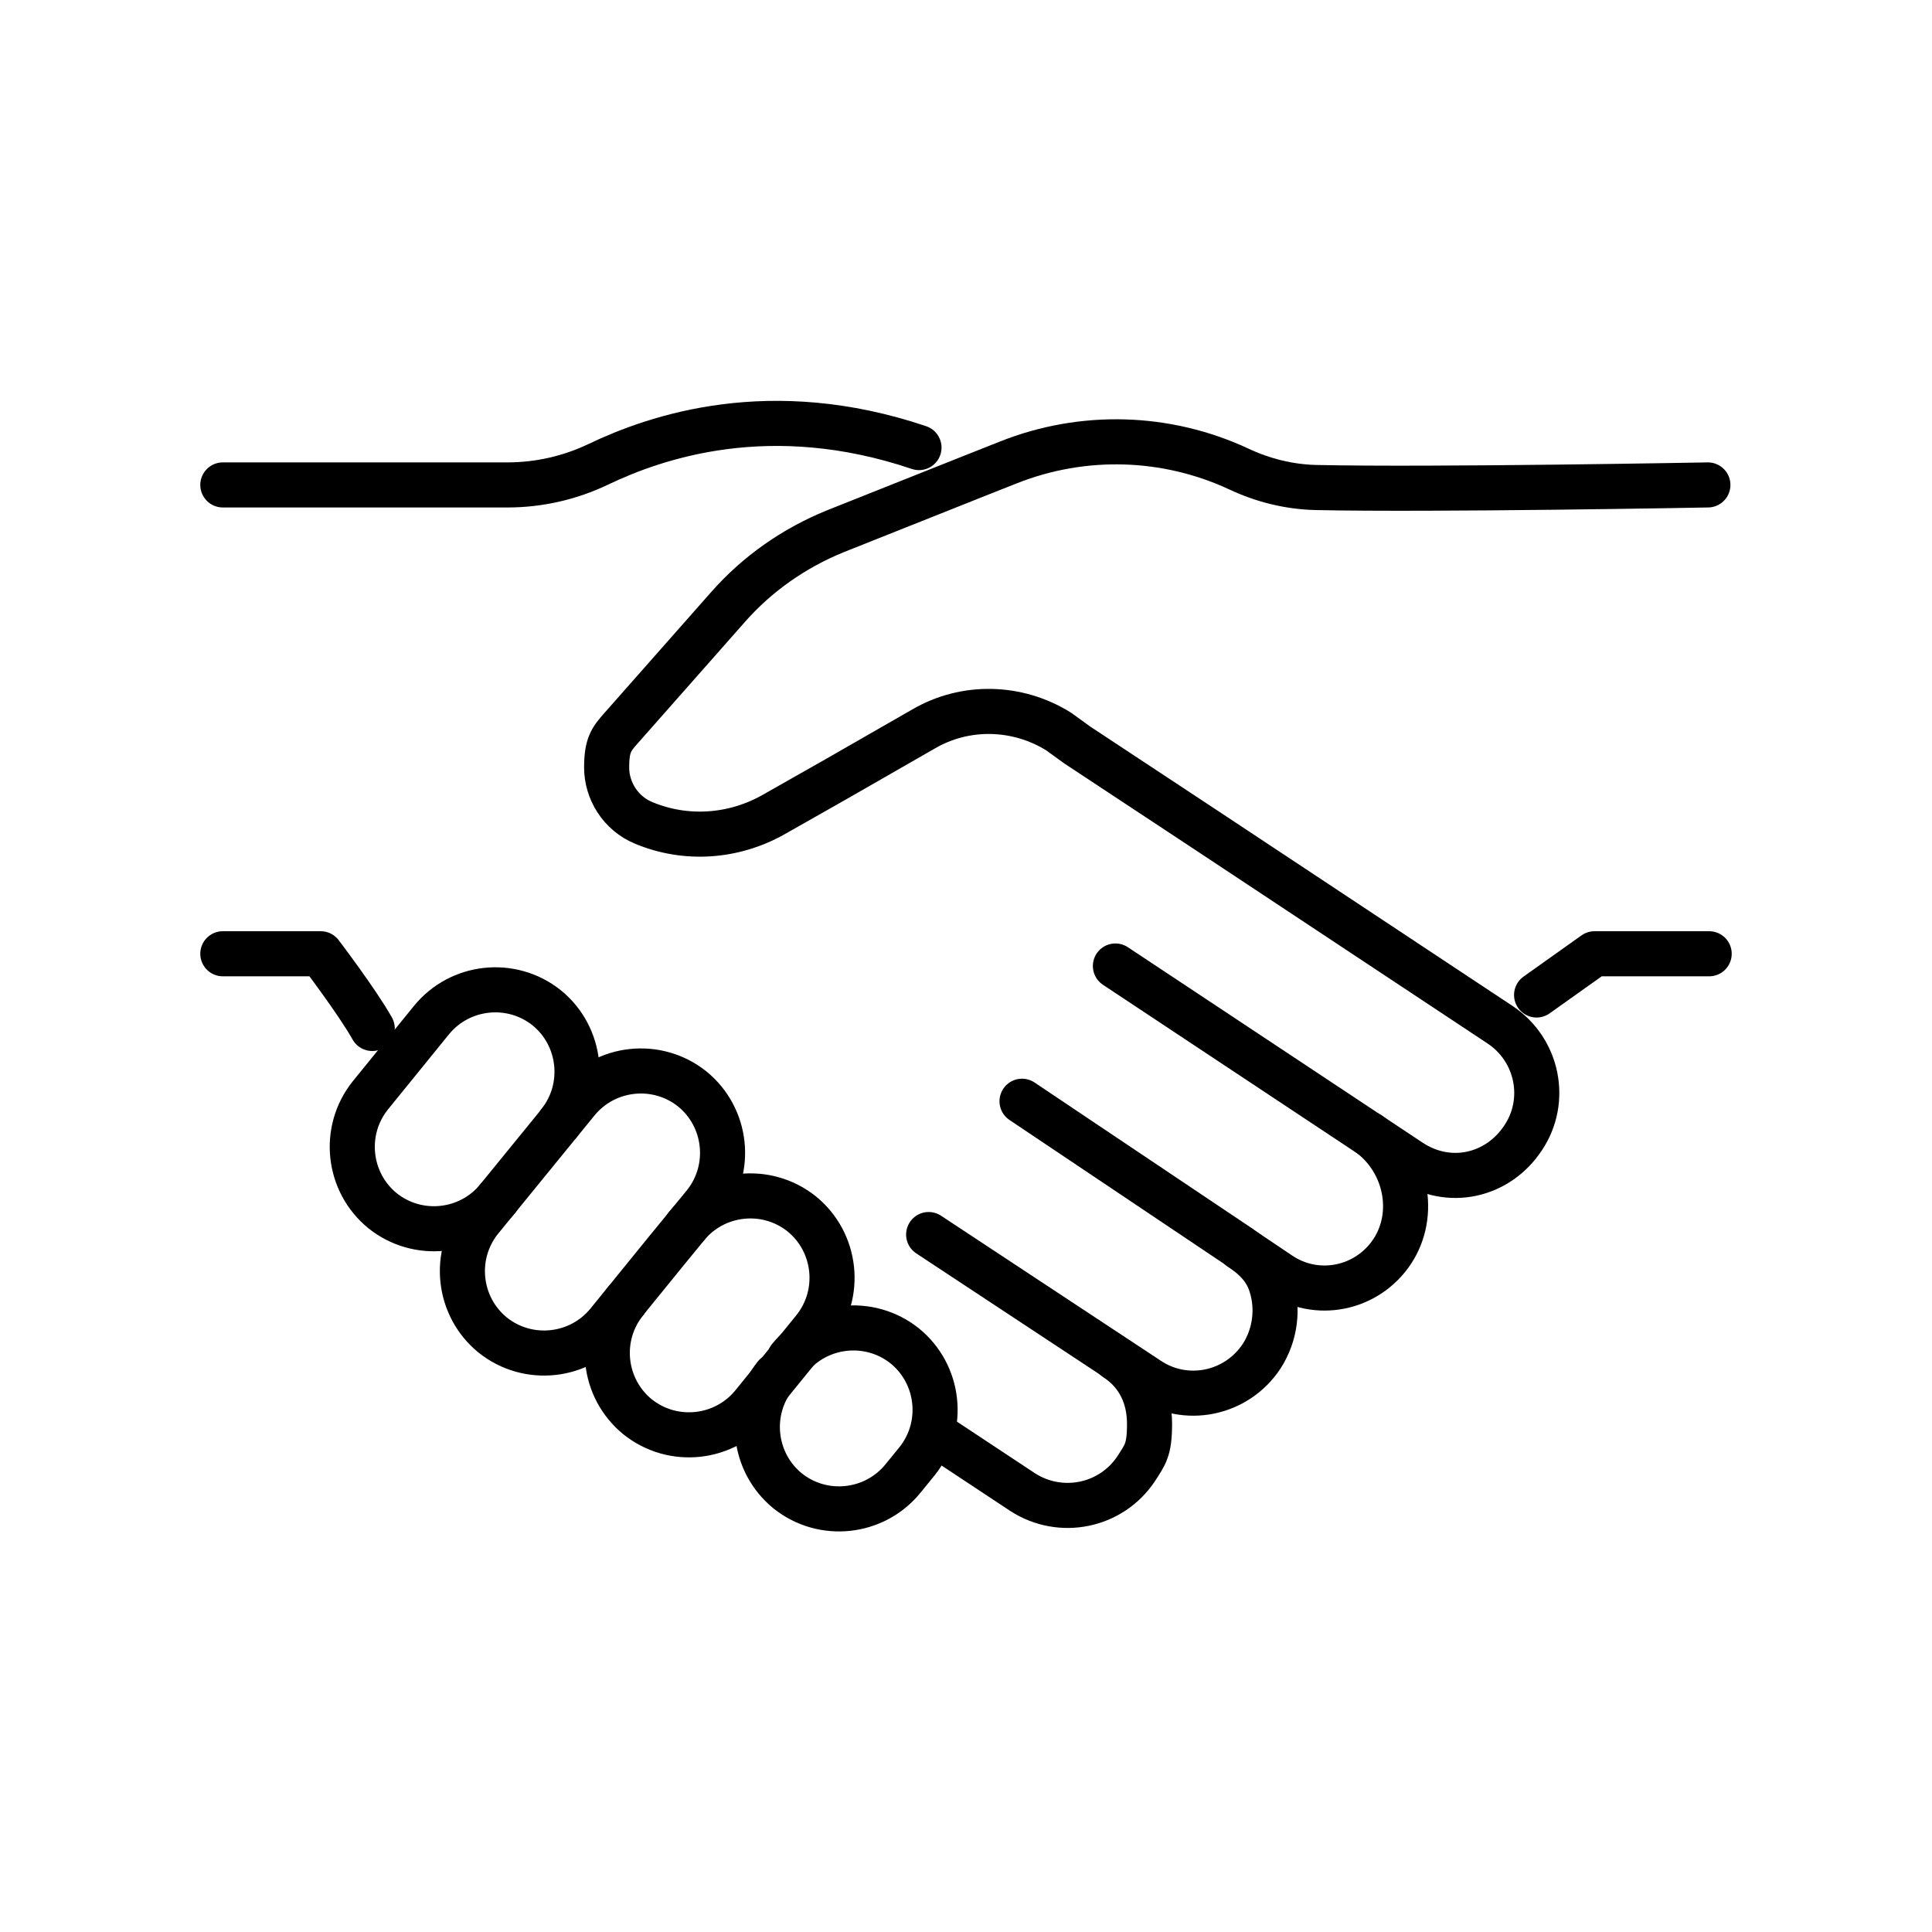
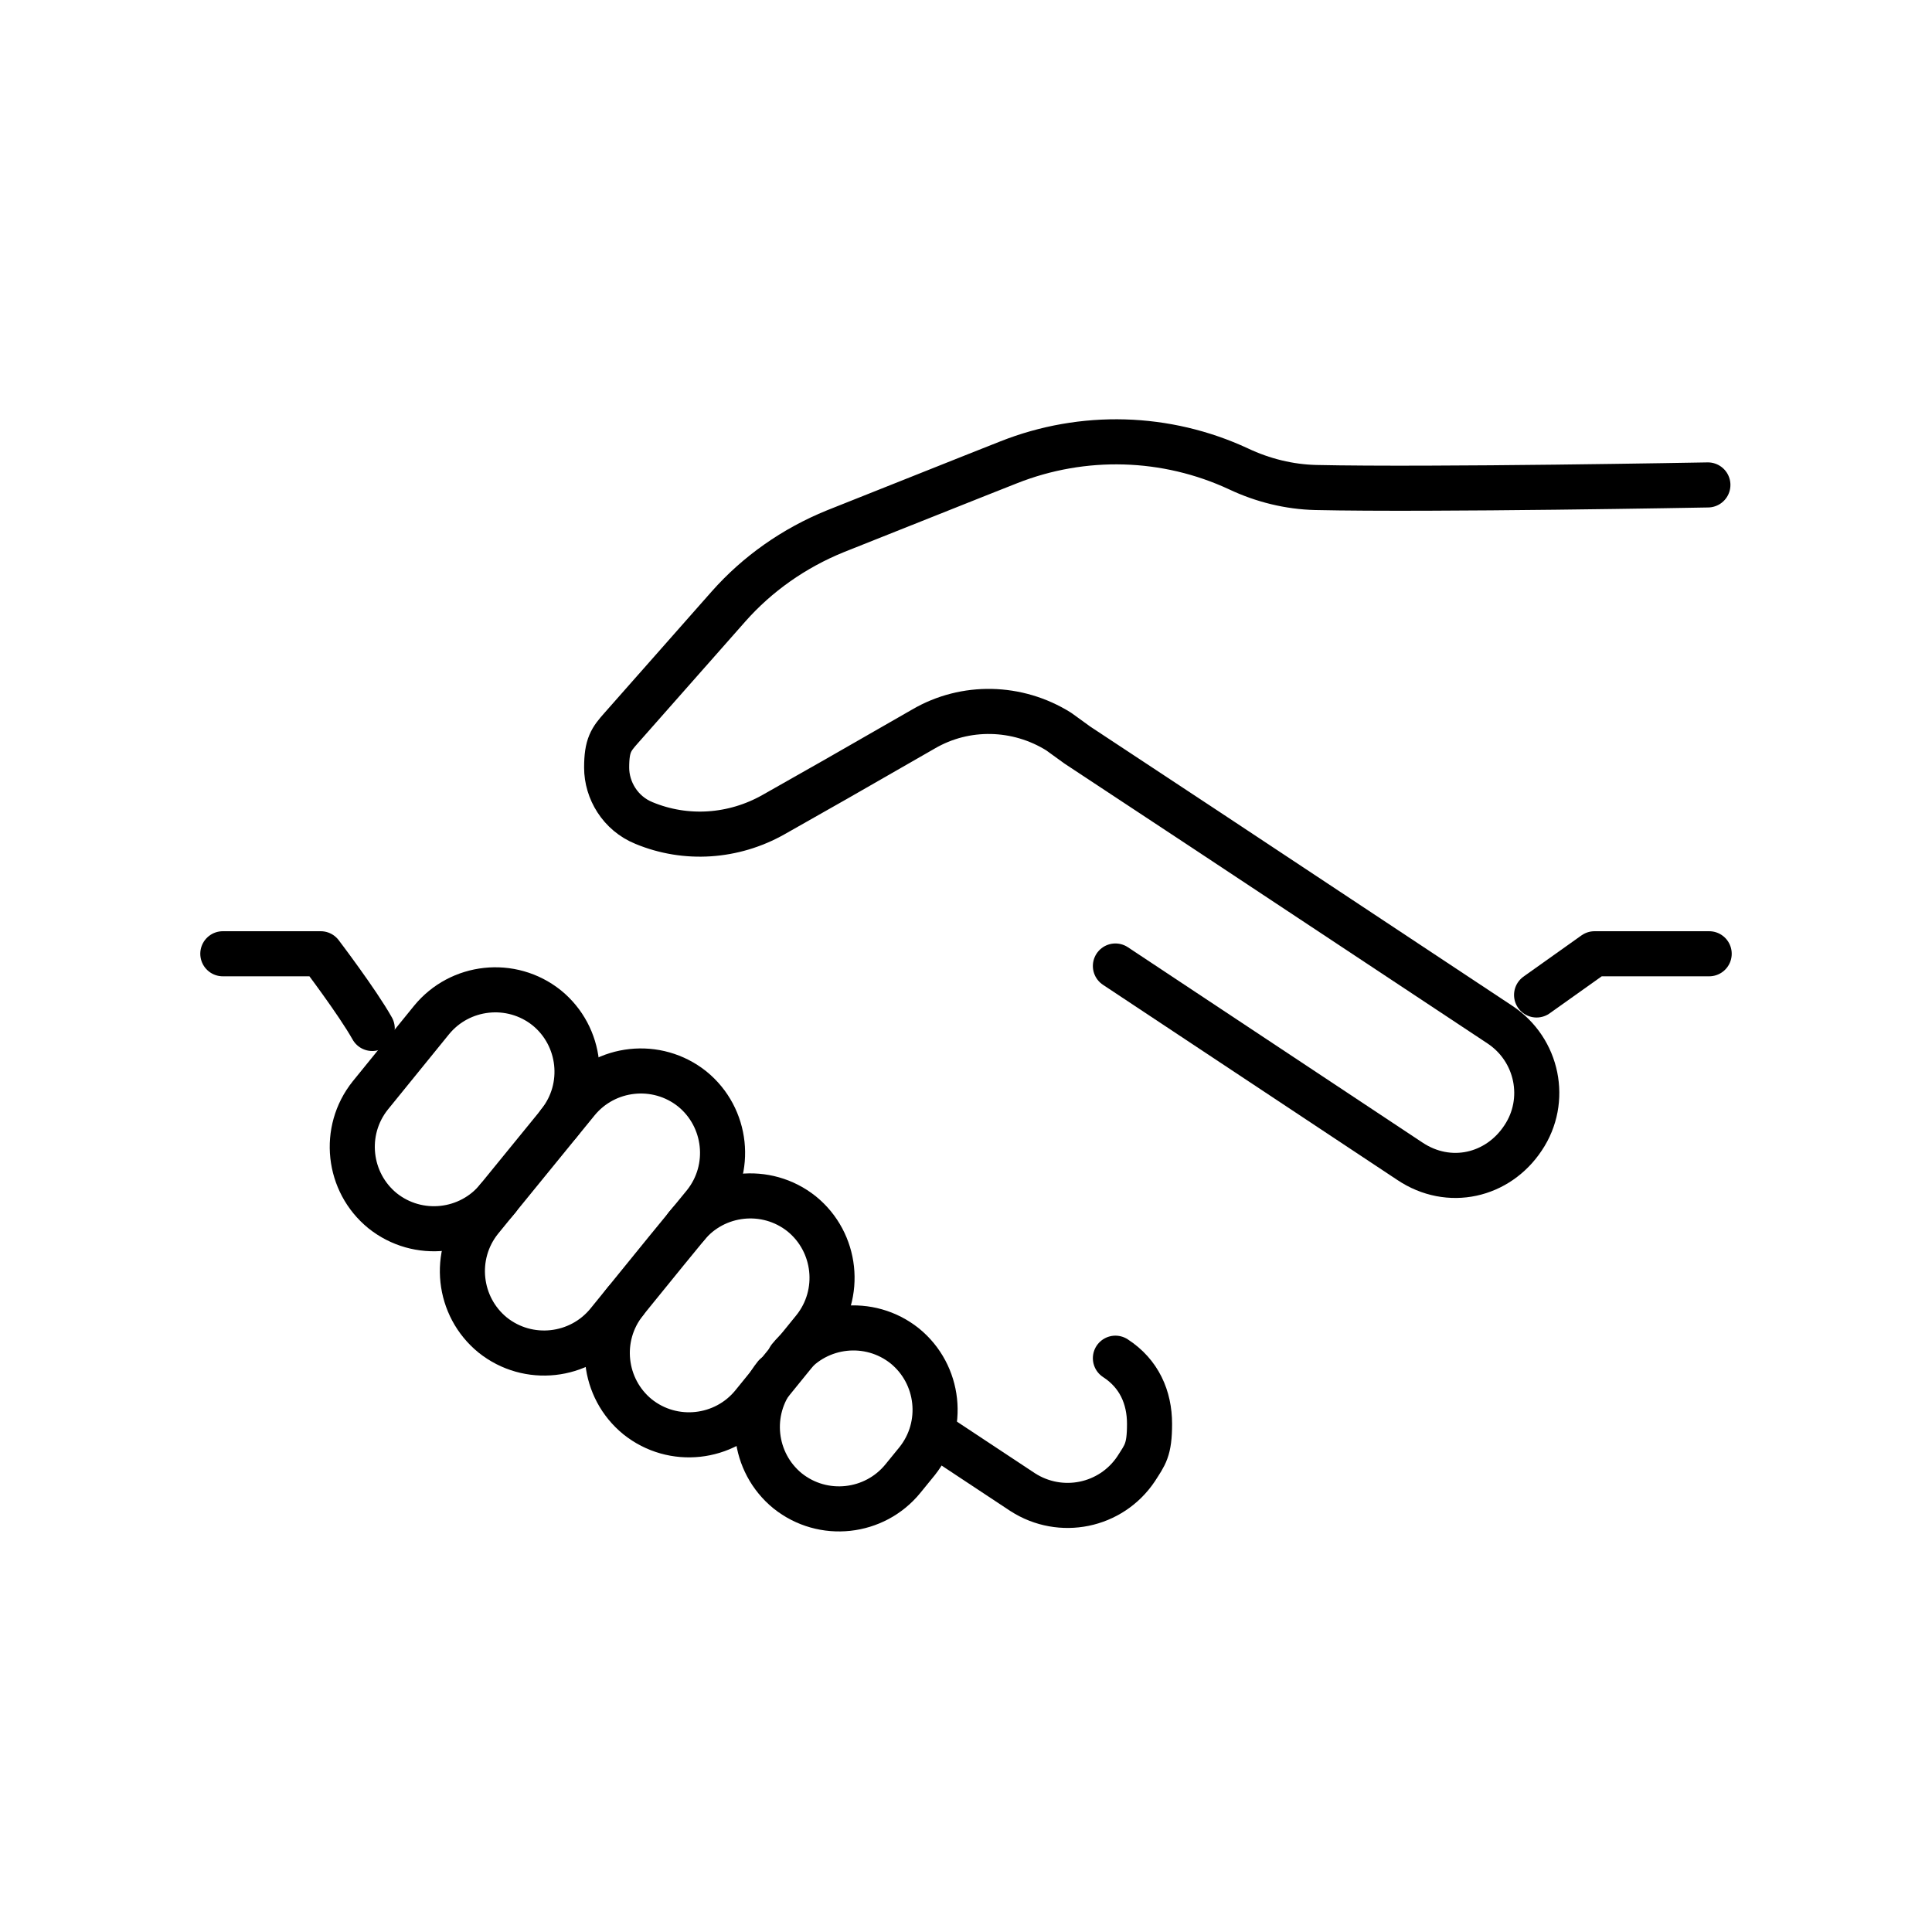
<svg xmlns="http://www.w3.org/2000/svg" id="Icons" version="1.1" viewBox="0 0 300 300">
  <defs>
    <style>
      .st0 {
        fill: none;
        stroke: #000;
        stroke-linecap: round;
        stroke-linejoin: round;
        stroke-width: 7px;
      }
    </style>
  </defs>
  <g>
    <path class="st0" d="M173.2,150l45.7,30.3c6.1,4.1,13.7,2.3,17.6-3.6h0c3.9-5.8,2.3-13.7-3.6-17.6l-45.3-30-20.3-13.4-2.9-2.1c-6.4-4-14.5-4.2-21-.4l-13.6,7.8-9.7,5.5c-6.2,3.5-13.6,4-20.1,1.3-3.7-1.5-5.8-5.1-5.8-8.6s.7-4.4,2.3-6.2l16.6-18.8c4.5-5.1,10.2-9.1,16.6-11.7l22.1-8.8,4.8-1.9c11.6-4.6,24.5-4.2,35.7,1,3.8,1.8,7.9,2.8,12,2.9,18.1.4,60.9-.4,60.9-.4" />
    <polyline class="st0" points="238.6 154.5 247.6 148.1 265.4 148.1" />
-     <path class="st0" d="M34.6,75.3s29.1,0,44.2,0c4.9,0,9.7-1.1,14.1-3.2,9-4.3,26.7-10.4,49.8-2.6" />
    <path class="st0" d="M57.8,159.7c-2.3-4.1-8-11.6-8-11.6h-15.2" />
    <path class="st0" d="M173.2,210.9c3.7,2.4,5.3,6.1,5.3,10.2s-.7,4.8-2.1,7c-3.9,5.8-11.7,7.4-17.6,3.6l-13-8.6" />
-     <path class="st0" d="M212.6,176.1c5.8,4.3,7.4,12.4,3.6,18.2h0c-3.9,5.9-11.8,7.5-17.6,3.5l-6.1-4.1c0,0,0,0-.1-.1l-33.7-22.6" />
-     <path class="st0" d="M144.2,191.7l34.1,22.5c5.8,3.9,13.7,2.3,17.6-3.6h0c2.2-3.4,2.6-7.5,1.5-11-.8-2.6-2.5-4.3-4.9-5.9" />
  </g>
  <g>
    <path class="st0" d="M77.3,186.1c-4.4,5.4-12.4,6.3-17.9,1.9h0c-5.4-4.4-6.3-12.4-1.9-17.9l9.5-11.7c4.4-5.4,12.4-6.3,17.9-1.9h0c5.4,4.4,6.3,12.4,1.9,17.9" />
    <path class="st0" d="M122.6,210.9c4.4-5.4,12.4-6.3,17.9-1.9h0c5.4,4.4,6.3,12.4,1.9,17.9l-2.2,2.7c-4.4,5.4-12.4,6.3-17.9,1.9h0c-5.4-4.4-6.3-12.4-1.9-17.9" />
    <path class="st0" d="M106.6,190.4c4.4-5.4,12.4-6.3,17.9-1.9h0c5.4,4.4,6.3,12.4,1.9,17.9l-9.5,11.7c-4.4,5.4-12.4,6.3-17.9,1.9h0c-5.4-4.4-6.3-12.4-1.9-17.9" />
    <path class="st0" d="M76.5,207.3h0c-5.4-4.4-6.3-12.4-1.9-17.9l15-18.4c4.4-5.4,12.4-6.3,17.9-1.9h0c5.4,4.4,6.3,12.4,1.9,17.9l-5.9,7.2-9.1,11.2c-4.4,5.4-12.4,6.3-17.9,1.9Z" />
  </g>
</svg>